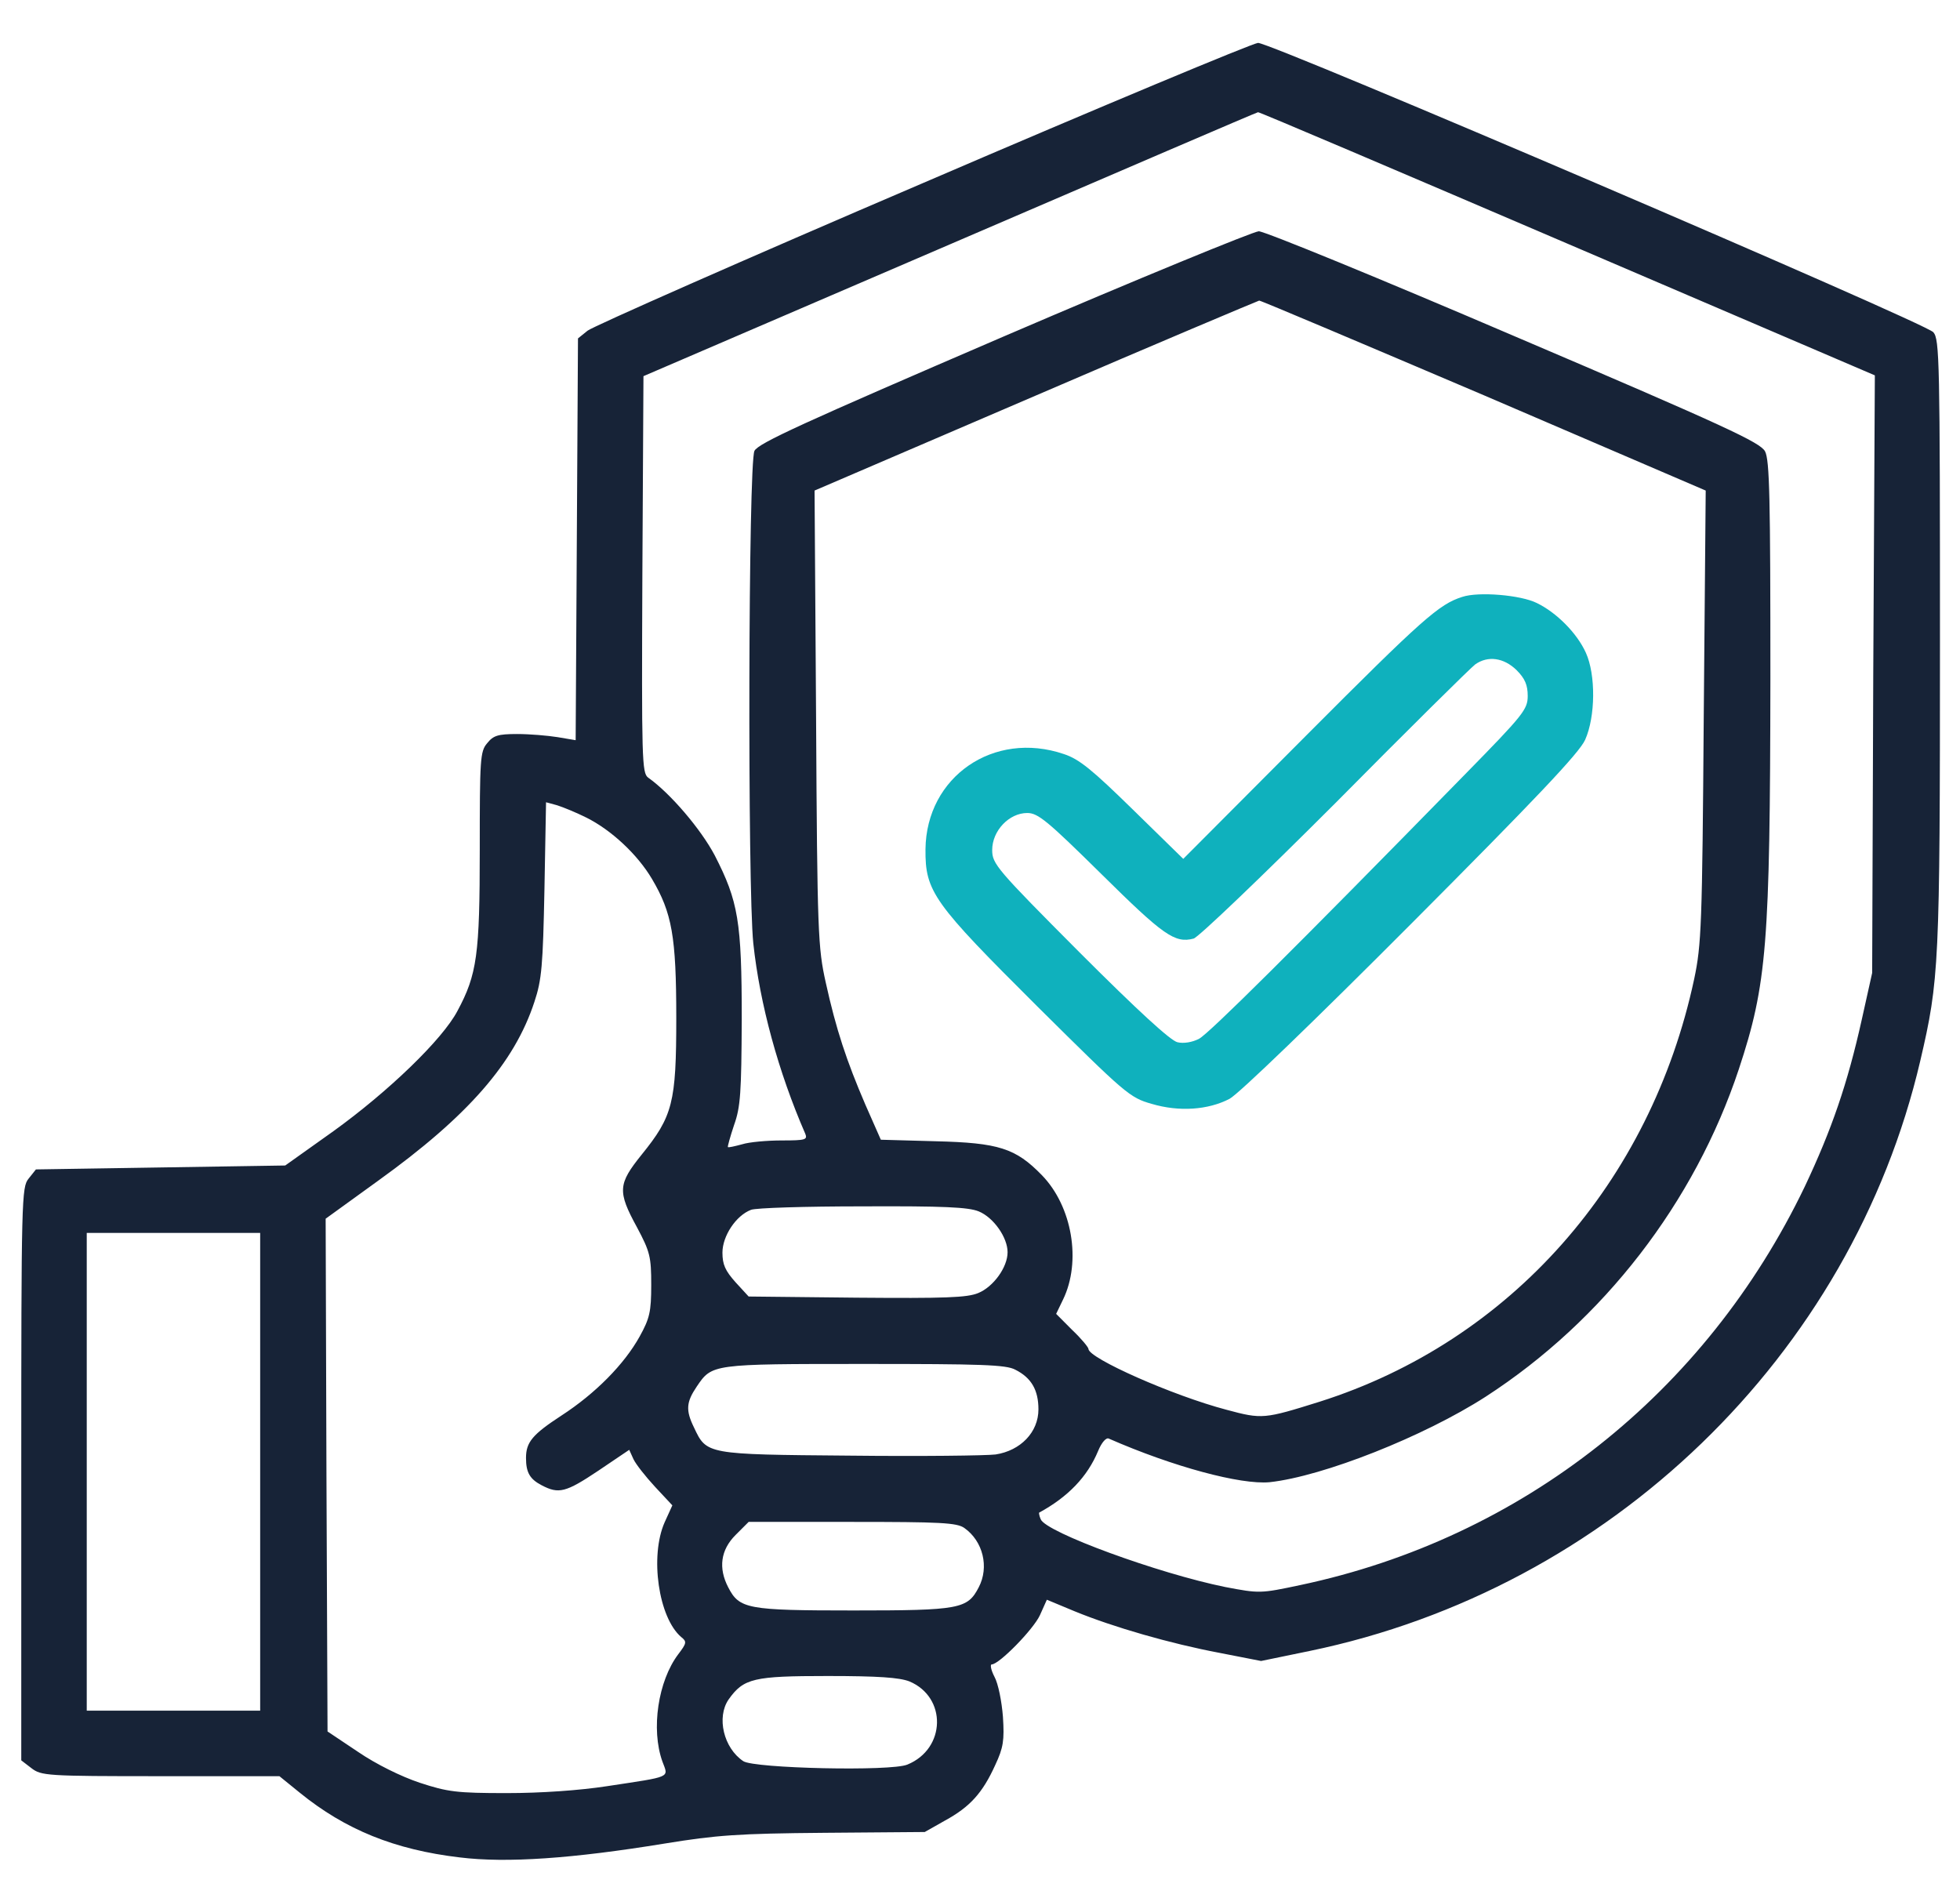
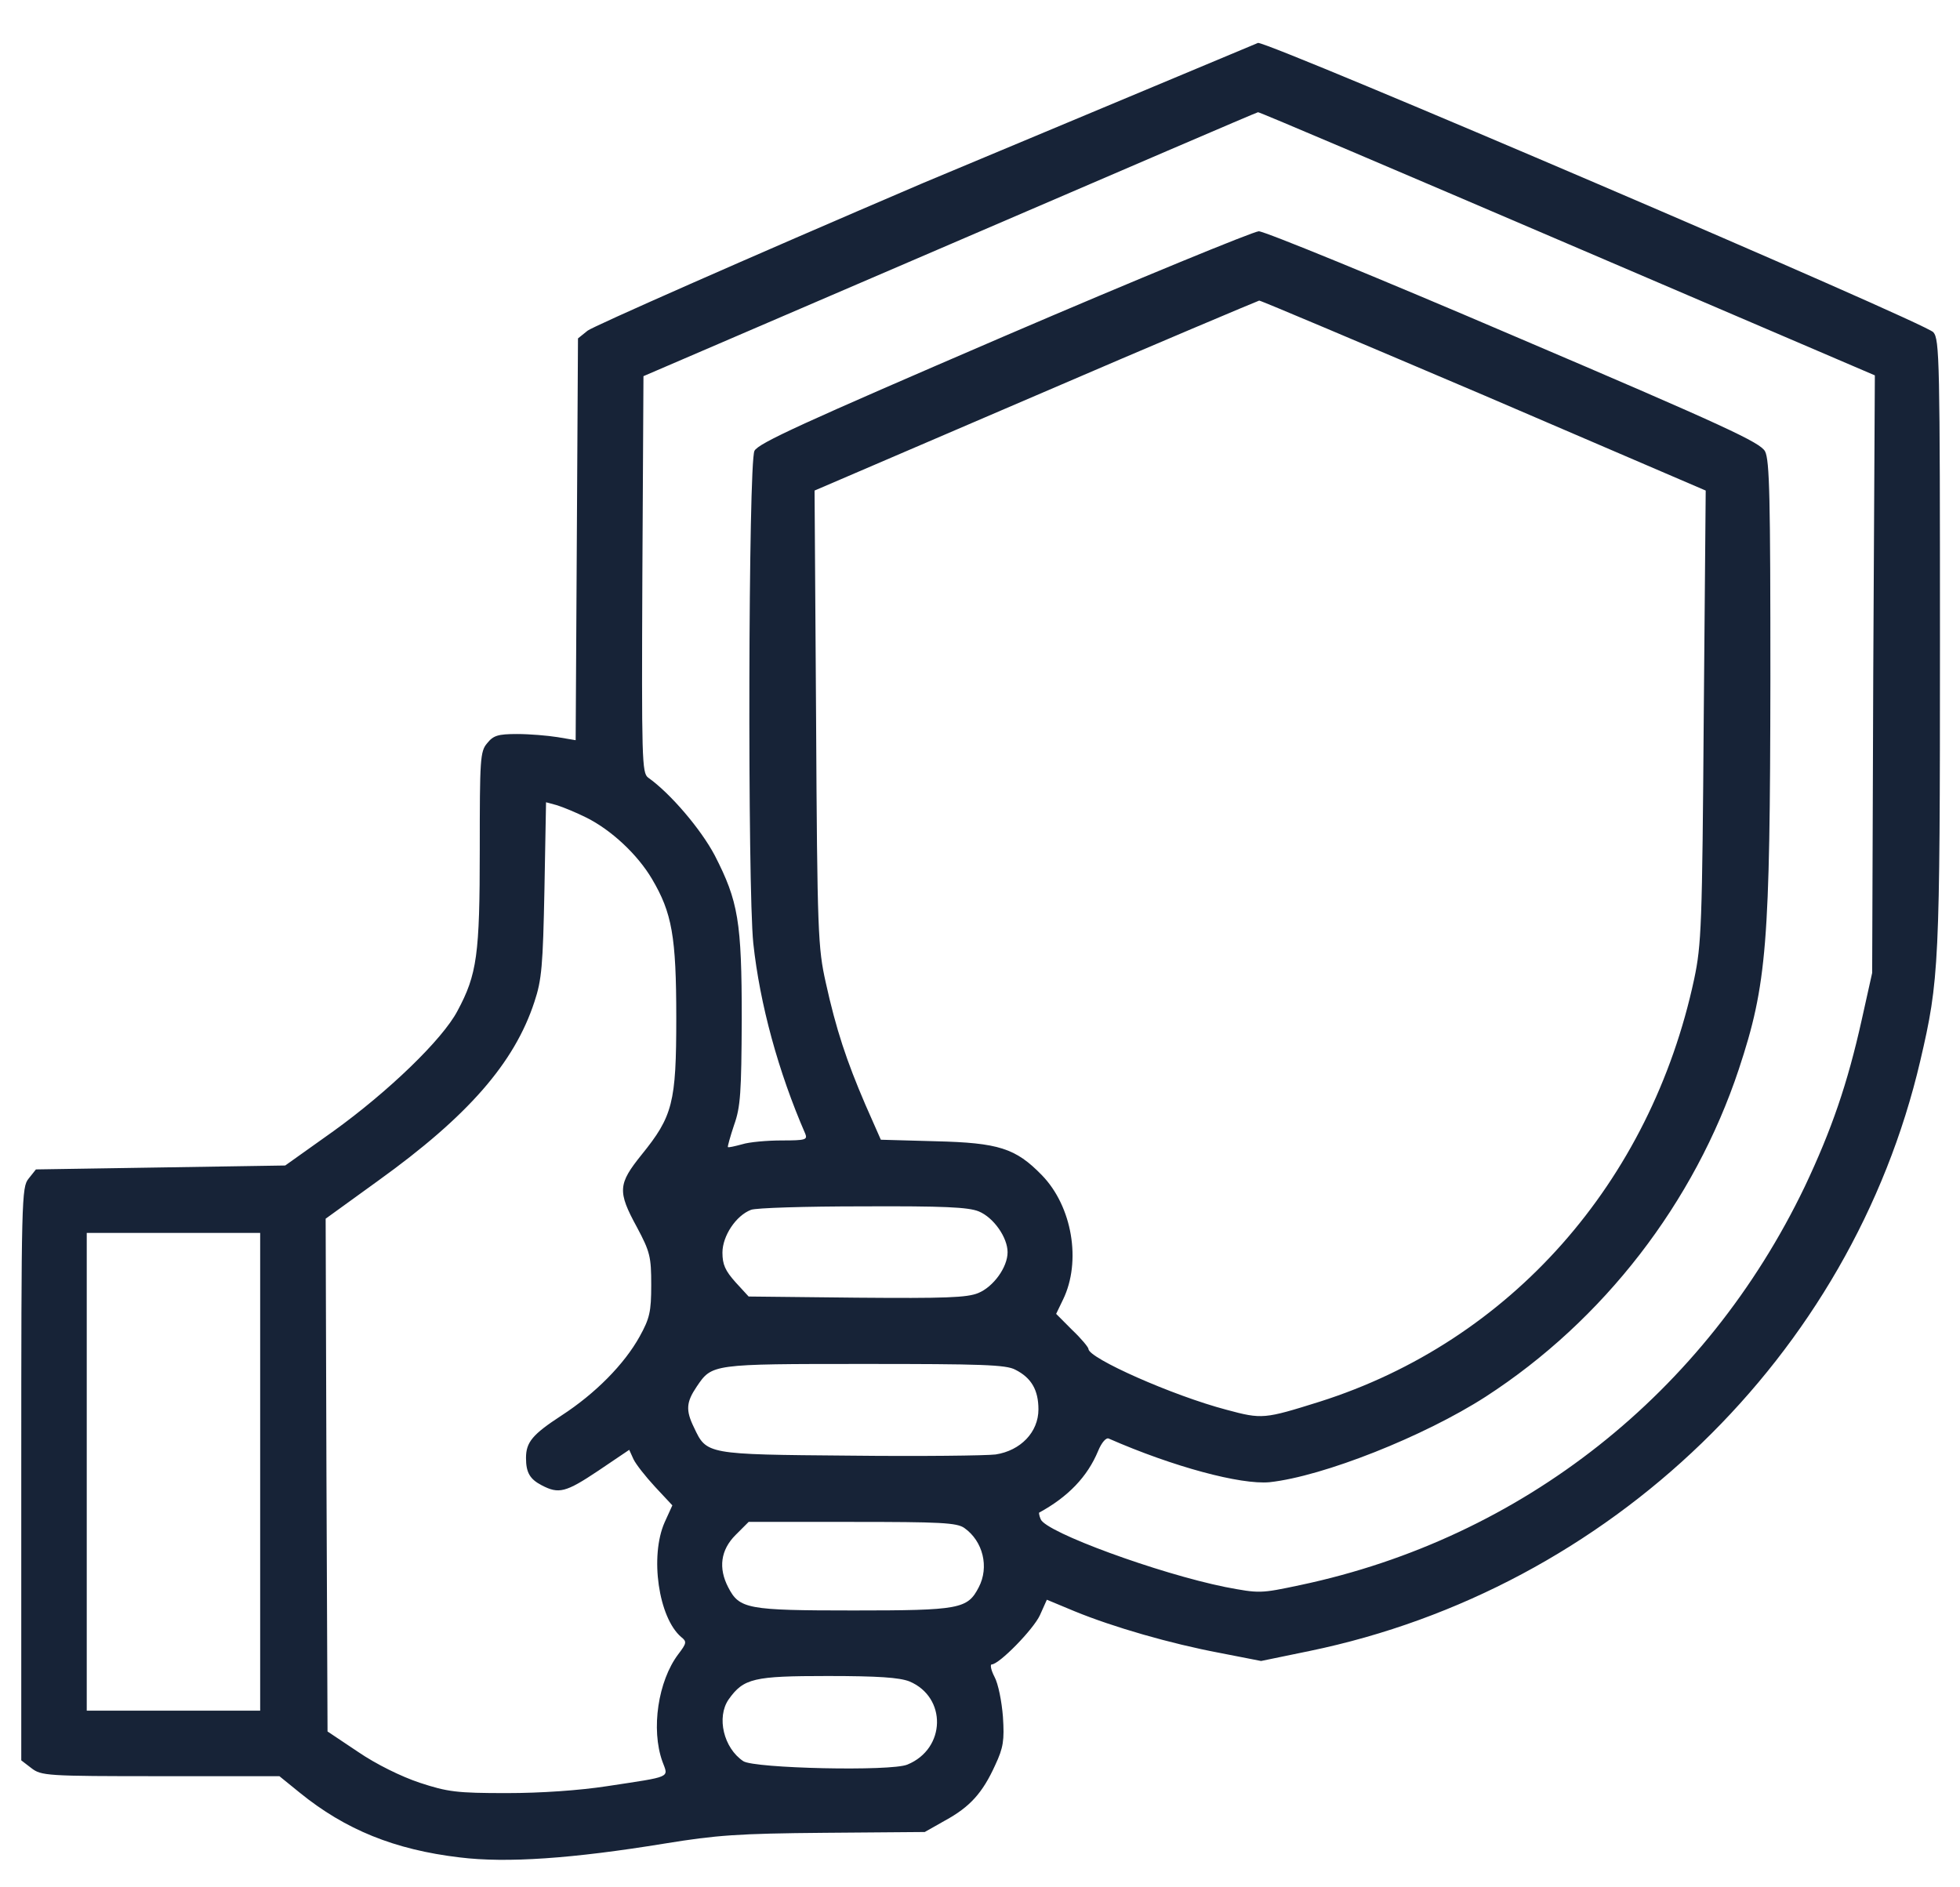
<svg xmlns="http://www.w3.org/2000/svg" width="27" height="26" viewBox="0 0 27 26" fill="none">
-   <path d="M12.712 2.523C10.244 3.579 8.169 4.497 8.095 4.555L7.962 4.662L7.946 7.432L7.93 10.197L7.681 10.155C7.543 10.133 7.293 10.112 7.124 10.112C6.858 10.112 6.795 10.133 6.71 10.24C6.614 10.351 6.609 10.463 6.609 11.699C6.609 13.153 6.572 13.424 6.301 13.928C6.094 14.321 5.351 15.037 4.592 15.584L3.929 16.056L2.214 16.083L0.495 16.11L0.394 16.237C0.298 16.354 0.293 16.502 0.293 20.302V24.251L0.431 24.357C0.569 24.463 0.633 24.469 2.209 24.469H3.849L4.13 24.697C4.757 25.206 5.436 25.482 6.333 25.588C6.98 25.668 7.888 25.604 9.156 25.397C9.868 25.281 10.165 25.259 11.359 25.249L12.739 25.238L13.02 25.079C13.36 24.893 13.535 24.702 13.71 24.315C13.822 24.076 13.837 23.975 13.816 23.651C13.8 23.444 13.752 23.195 13.699 23.099C13.652 23.009 13.636 22.929 13.662 22.929C13.763 22.929 14.236 22.447 14.326 22.25L14.421 22.038L14.803 22.197C15.334 22.415 16.125 22.643 16.799 22.77L17.372 22.882L18.041 22.744C22.175 21.889 25.503 18.678 26.453 14.613C26.713 13.498 26.724 13.302 26.724 8.86C26.724 4.959 26.718 4.677 26.633 4.577C26.517 4.444 17.51 0.586 17.33 0.591C17.255 0.596 15.18 1.461 12.712 2.523ZM21.591 3.356L25.827 5.171L25.805 9.284L25.79 13.403L25.646 14.05C25.45 14.931 25.232 15.563 24.861 16.348C23.497 19.188 20.971 21.189 17.913 21.836C17.361 21.953 17.351 21.953 16.878 21.863C15.96 21.677 14.405 21.109 14.336 20.929C14.315 20.881 14.31 20.838 14.315 20.838C14.713 20.621 14.979 20.345 15.127 19.989C15.175 19.872 15.239 19.798 15.276 19.819C16.162 20.207 17.091 20.456 17.489 20.419C18.227 20.339 19.617 19.788 20.466 19.241C22.09 18.19 23.343 16.566 23.953 14.73C24.341 13.557 24.383 13.01 24.388 9.353C24.388 6.869 24.378 6.339 24.314 6.217C24.245 6.095 23.794 5.882 20.859 4.63C19.002 3.834 17.42 3.186 17.34 3.186C17.261 3.191 15.679 3.839 13.827 4.635C11.067 5.824 10.446 6.105 10.393 6.211C10.308 6.381 10.297 12.219 10.377 12.994C10.467 13.833 10.722 14.767 11.094 15.621C11.125 15.701 11.094 15.711 10.77 15.711C10.568 15.711 10.319 15.733 10.223 15.764C10.122 15.791 10.032 15.812 10.027 15.802C10.021 15.796 10.059 15.658 10.112 15.499C10.202 15.25 10.213 15.048 10.218 14.04C10.218 12.692 10.17 12.416 9.846 11.784C9.655 11.423 9.236 10.93 8.928 10.712C8.843 10.648 8.838 10.468 8.849 7.91L8.864 5.182L13.084 3.367C15.403 2.369 17.314 1.546 17.33 1.546C17.346 1.541 19.262 2.358 21.591 3.356ZM20.445 5.447L23.497 6.758L23.47 9.868C23.449 12.75 23.438 13.015 23.338 13.488C22.738 16.29 20.806 18.477 18.179 19.31C17.415 19.549 17.388 19.554 16.895 19.421C16.151 19.225 14.994 18.71 14.994 18.583C14.994 18.561 14.894 18.439 14.771 18.323L14.549 18.1L14.644 17.903C14.899 17.378 14.771 16.619 14.352 16.189C13.991 15.818 13.758 15.743 12.887 15.722L12.134 15.701L11.921 15.218C11.661 14.613 11.518 14.183 11.375 13.535C11.269 13.058 11.258 12.861 11.242 9.895L11.221 6.758L14.262 5.452C15.934 4.731 17.324 4.147 17.346 4.141C17.372 4.141 18.763 4.731 20.445 5.447ZM8.079 11.264C8.419 11.434 8.78 11.768 8.981 12.108C9.257 12.575 9.316 12.899 9.316 14.024C9.316 15.191 9.268 15.377 8.838 15.908C8.514 16.311 8.504 16.412 8.774 16.906C8.955 17.245 8.971 17.314 8.971 17.702C8.971 18.073 8.949 18.163 8.811 18.413C8.599 18.795 8.201 19.198 7.734 19.501C7.336 19.761 7.246 19.867 7.246 20.085C7.246 20.286 7.299 20.377 7.463 20.462C7.697 20.584 7.792 20.562 8.243 20.26L8.668 19.973L8.726 20.101C8.758 20.17 8.891 20.339 9.024 20.483L9.262 20.738L9.156 20.971C8.949 21.438 9.071 22.287 9.385 22.553C9.464 22.616 9.459 22.637 9.342 22.791C9.066 23.158 8.965 23.821 9.125 24.267C9.209 24.495 9.268 24.469 8.36 24.607C7.983 24.665 7.453 24.702 6.98 24.702C6.29 24.702 6.168 24.686 5.781 24.559C5.526 24.474 5.181 24.304 4.932 24.134L4.512 23.853L4.497 20.323L4.486 16.789L5.213 16.263C6.444 15.377 7.086 14.645 7.362 13.801C7.463 13.498 7.479 13.302 7.5 12.251L7.522 11.052L7.676 11.094C7.761 11.121 7.941 11.195 8.079 11.264ZM13.482 16.688C13.689 16.773 13.88 17.049 13.88 17.251C13.88 17.458 13.684 17.728 13.476 17.813C13.323 17.877 13.02 17.887 11.799 17.877L10.313 17.861L10.133 17.665C9.99 17.505 9.952 17.42 9.952 17.256C9.952 17.028 10.138 16.746 10.345 16.667C10.409 16.64 11.099 16.619 11.879 16.619C12.999 16.614 13.338 16.63 13.482 16.688ZM3.584 20.276V23.566H2.389H1.195V20.276V16.985H2.389H3.584V20.276ZM13.986 18.869C14.209 18.981 14.305 19.151 14.305 19.416C14.305 19.729 14.06 19.984 13.715 20.037C13.588 20.053 12.68 20.064 11.704 20.053C9.724 20.037 9.735 20.037 9.56 19.665C9.443 19.427 9.454 19.315 9.597 19.103C9.809 18.79 9.799 18.79 11.906 18.79C13.514 18.79 13.859 18.8 13.986 18.869ZM13.286 21.051C13.54 21.231 13.63 21.587 13.482 21.868C13.328 22.165 13.222 22.186 11.757 22.186C10.292 22.186 10.186 22.165 10.032 21.868C9.894 21.603 9.926 21.353 10.133 21.146L10.313 20.966H11.741C12.946 20.966 13.185 20.976 13.286 21.051ZM12.527 23.163C13.047 23.381 13.031 24.092 12.5 24.309C12.277 24.405 10.388 24.362 10.239 24.262C9.968 24.081 9.868 23.657 10.037 23.412C10.244 23.12 10.382 23.089 11.401 23.089C12.102 23.089 12.389 23.11 12.527 23.163Z" fill="#172337" />
-   <path d="M20.143 8.223C19.824 8.324 19.601 8.52 17.993 10.133L16.3 11.832L15.605 11.152C15.047 10.606 14.867 10.457 14.655 10.388C13.689 10.059 12.76 10.701 12.749 11.699C12.744 12.283 12.856 12.437 14.289 13.864C15.504 15.069 15.562 15.122 15.865 15.207C16.242 15.319 16.64 15.292 16.937 15.138C17.059 15.075 18.12 14.05 19.437 12.729C21.151 11.009 21.756 10.372 21.836 10.192C21.979 9.873 21.984 9.295 21.846 8.992C21.724 8.722 21.443 8.44 21.172 8.308C20.949 8.196 20.366 8.148 20.143 8.223ZM20.891 9.231C21.008 9.348 21.045 9.438 21.045 9.587C21.045 9.773 20.986 9.847 20.185 10.664C17.791 13.111 16.65 14.241 16.518 14.31C16.427 14.358 16.305 14.379 16.22 14.358C16.125 14.337 15.674 13.923 14.872 13.121C13.726 11.97 13.668 11.901 13.668 11.71C13.668 11.444 13.901 11.2 14.151 11.2C14.299 11.2 14.427 11.306 15.175 12.044C16.024 12.883 16.183 12.999 16.443 12.93C16.507 12.914 17.383 12.076 18.391 11.068C19.394 10.054 20.265 9.194 20.323 9.152C20.498 9.029 20.716 9.061 20.891 9.231Z" fill="#0FB1BD" />
+   <path d="M12.712 2.523C10.244 3.579 8.169 4.497 8.095 4.555L7.962 4.662L7.946 7.432L7.93 10.197L7.681 10.155C7.543 10.133 7.293 10.112 7.124 10.112C6.858 10.112 6.795 10.133 6.71 10.24C6.614 10.351 6.609 10.463 6.609 11.699C6.609 13.153 6.572 13.424 6.301 13.928C6.094 14.321 5.351 15.037 4.592 15.584L3.929 16.056L2.214 16.083L0.495 16.11L0.394 16.237C0.298 16.354 0.293 16.502 0.293 20.302V24.251L0.431 24.357C0.569 24.463 0.633 24.469 2.209 24.469H3.849L4.13 24.697C4.757 25.206 5.436 25.482 6.333 25.588C6.98 25.668 7.888 25.604 9.156 25.397C9.868 25.281 10.165 25.259 11.359 25.249L12.739 25.238L13.02 25.079C13.36 24.893 13.535 24.702 13.71 24.315C13.822 24.076 13.837 23.975 13.816 23.651C13.8 23.444 13.752 23.195 13.699 23.099C13.652 23.009 13.636 22.929 13.662 22.929C13.763 22.929 14.236 22.447 14.326 22.25L14.421 22.038L14.803 22.197C15.334 22.415 16.125 22.643 16.799 22.77L17.372 22.882L18.041 22.744C22.175 21.889 25.503 18.678 26.453 14.613C26.713 13.498 26.724 13.302 26.724 8.86C26.724 4.959 26.718 4.677 26.633 4.577C26.517 4.444 17.51 0.586 17.33 0.591ZM21.591 3.356L25.827 5.171L25.805 9.284L25.79 13.403L25.646 14.05C25.45 14.931 25.232 15.563 24.861 16.348C23.497 19.188 20.971 21.189 17.913 21.836C17.361 21.953 17.351 21.953 16.878 21.863C15.96 21.677 14.405 21.109 14.336 20.929C14.315 20.881 14.31 20.838 14.315 20.838C14.713 20.621 14.979 20.345 15.127 19.989C15.175 19.872 15.239 19.798 15.276 19.819C16.162 20.207 17.091 20.456 17.489 20.419C18.227 20.339 19.617 19.788 20.466 19.241C22.09 18.19 23.343 16.566 23.953 14.73C24.341 13.557 24.383 13.01 24.388 9.353C24.388 6.869 24.378 6.339 24.314 6.217C24.245 6.095 23.794 5.882 20.859 4.63C19.002 3.834 17.42 3.186 17.34 3.186C17.261 3.191 15.679 3.839 13.827 4.635C11.067 5.824 10.446 6.105 10.393 6.211C10.308 6.381 10.297 12.219 10.377 12.994C10.467 13.833 10.722 14.767 11.094 15.621C11.125 15.701 11.094 15.711 10.77 15.711C10.568 15.711 10.319 15.733 10.223 15.764C10.122 15.791 10.032 15.812 10.027 15.802C10.021 15.796 10.059 15.658 10.112 15.499C10.202 15.25 10.213 15.048 10.218 14.04C10.218 12.692 10.17 12.416 9.846 11.784C9.655 11.423 9.236 10.93 8.928 10.712C8.843 10.648 8.838 10.468 8.849 7.91L8.864 5.182L13.084 3.367C15.403 2.369 17.314 1.546 17.33 1.546C17.346 1.541 19.262 2.358 21.591 3.356ZM20.445 5.447L23.497 6.758L23.47 9.868C23.449 12.75 23.438 13.015 23.338 13.488C22.738 16.29 20.806 18.477 18.179 19.31C17.415 19.549 17.388 19.554 16.895 19.421C16.151 19.225 14.994 18.71 14.994 18.583C14.994 18.561 14.894 18.439 14.771 18.323L14.549 18.1L14.644 17.903C14.899 17.378 14.771 16.619 14.352 16.189C13.991 15.818 13.758 15.743 12.887 15.722L12.134 15.701L11.921 15.218C11.661 14.613 11.518 14.183 11.375 13.535C11.269 13.058 11.258 12.861 11.242 9.895L11.221 6.758L14.262 5.452C15.934 4.731 17.324 4.147 17.346 4.141C17.372 4.141 18.763 4.731 20.445 5.447ZM8.079 11.264C8.419 11.434 8.78 11.768 8.981 12.108C9.257 12.575 9.316 12.899 9.316 14.024C9.316 15.191 9.268 15.377 8.838 15.908C8.514 16.311 8.504 16.412 8.774 16.906C8.955 17.245 8.971 17.314 8.971 17.702C8.971 18.073 8.949 18.163 8.811 18.413C8.599 18.795 8.201 19.198 7.734 19.501C7.336 19.761 7.246 19.867 7.246 20.085C7.246 20.286 7.299 20.377 7.463 20.462C7.697 20.584 7.792 20.562 8.243 20.26L8.668 19.973L8.726 20.101C8.758 20.17 8.891 20.339 9.024 20.483L9.262 20.738L9.156 20.971C8.949 21.438 9.071 22.287 9.385 22.553C9.464 22.616 9.459 22.637 9.342 22.791C9.066 23.158 8.965 23.821 9.125 24.267C9.209 24.495 9.268 24.469 8.36 24.607C7.983 24.665 7.453 24.702 6.98 24.702C6.29 24.702 6.168 24.686 5.781 24.559C5.526 24.474 5.181 24.304 4.932 24.134L4.512 23.853L4.497 20.323L4.486 16.789L5.213 16.263C6.444 15.377 7.086 14.645 7.362 13.801C7.463 13.498 7.479 13.302 7.5 12.251L7.522 11.052L7.676 11.094C7.761 11.121 7.941 11.195 8.079 11.264ZM13.482 16.688C13.689 16.773 13.88 17.049 13.88 17.251C13.88 17.458 13.684 17.728 13.476 17.813C13.323 17.877 13.02 17.887 11.799 17.877L10.313 17.861L10.133 17.665C9.99 17.505 9.952 17.42 9.952 17.256C9.952 17.028 10.138 16.746 10.345 16.667C10.409 16.64 11.099 16.619 11.879 16.619C12.999 16.614 13.338 16.63 13.482 16.688ZM3.584 20.276V23.566H2.389H1.195V20.276V16.985H2.389H3.584V20.276ZM13.986 18.869C14.209 18.981 14.305 19.151 14.305 19.416C14.305 19.729 14.06 19.984 13.715 20.037C13.588 20.053 12.68 20.064 11.704 20.053C9.724 20.037 9.735 20.037 9.56 19.665C9.443 19.427 9.454 19.315 9.597 19.103C9.809 18.79 9.799 18.79 11.906 18.79C13.514 18.79 13.859 18.8 13.986 18.869ZM13.286 21.051C13.54 21.231 13.63 21.587 13.482 21.868C13.328 22.165 13.222 22.186 11.757 22.186C10.292 22.186 10.186 22.165 10.032 21.868C9.894 21.603 9.926 21.353 10.133 21.146L10.313 20.966H11.741C12.946 20.966 13.185 20.976 13.286 21.051ZM12.527 23.163C13.047 23.381 13.031 24.092 12.5 24.309C12.277 24.405 10.388 24.362 10.239 24.262C9.968 24.081 9.868 23.657 10.037 23.412C10.244 23.12 10.382 23.089 11.401 23.089C12.102 23.089 12.389 23.11 12.527 23.163Z" fill="#172337" />
</svg>